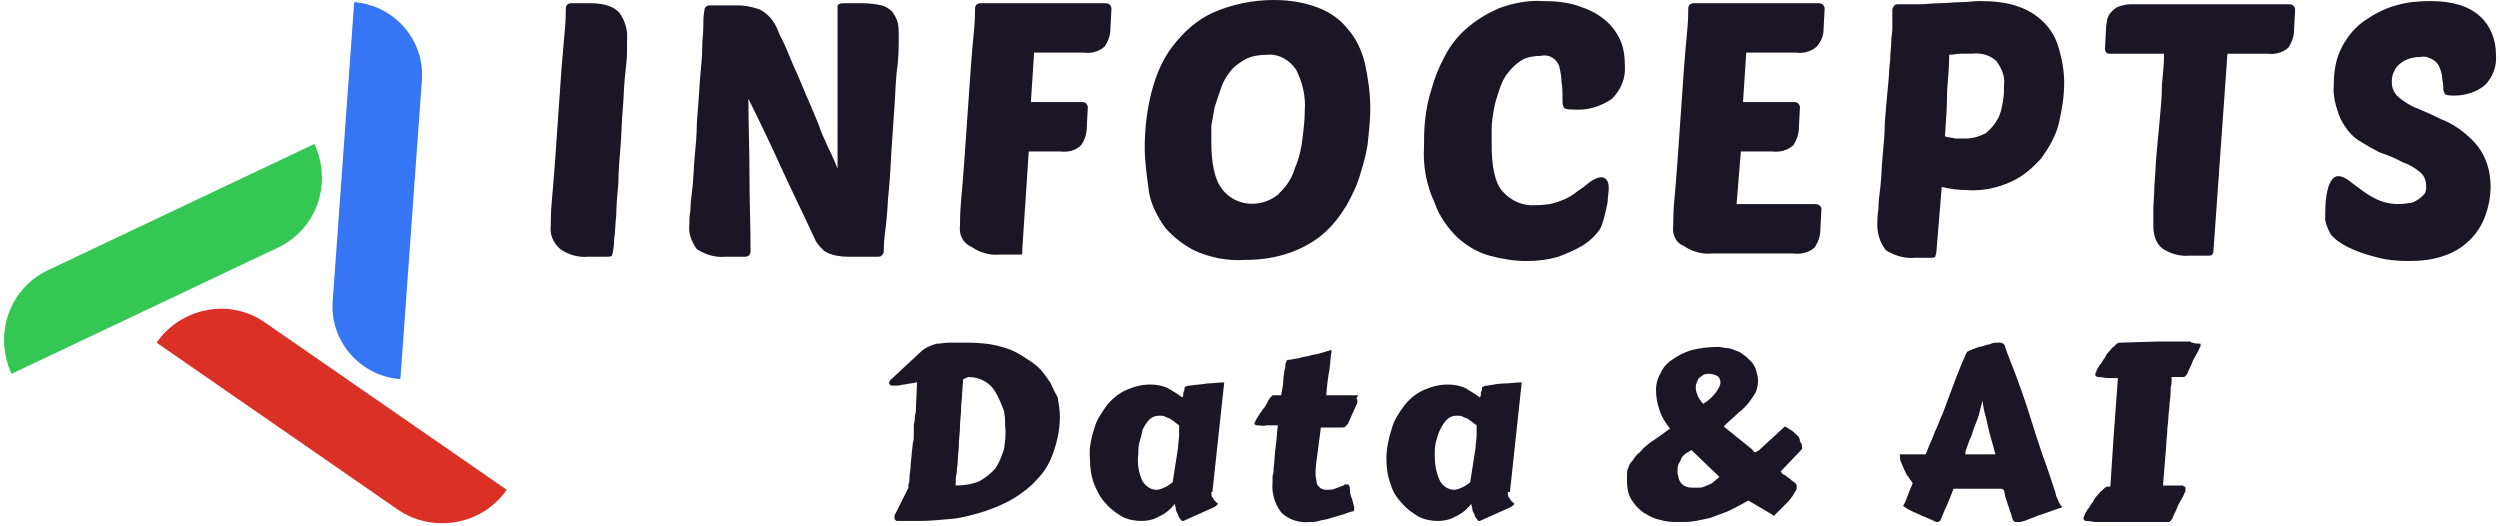
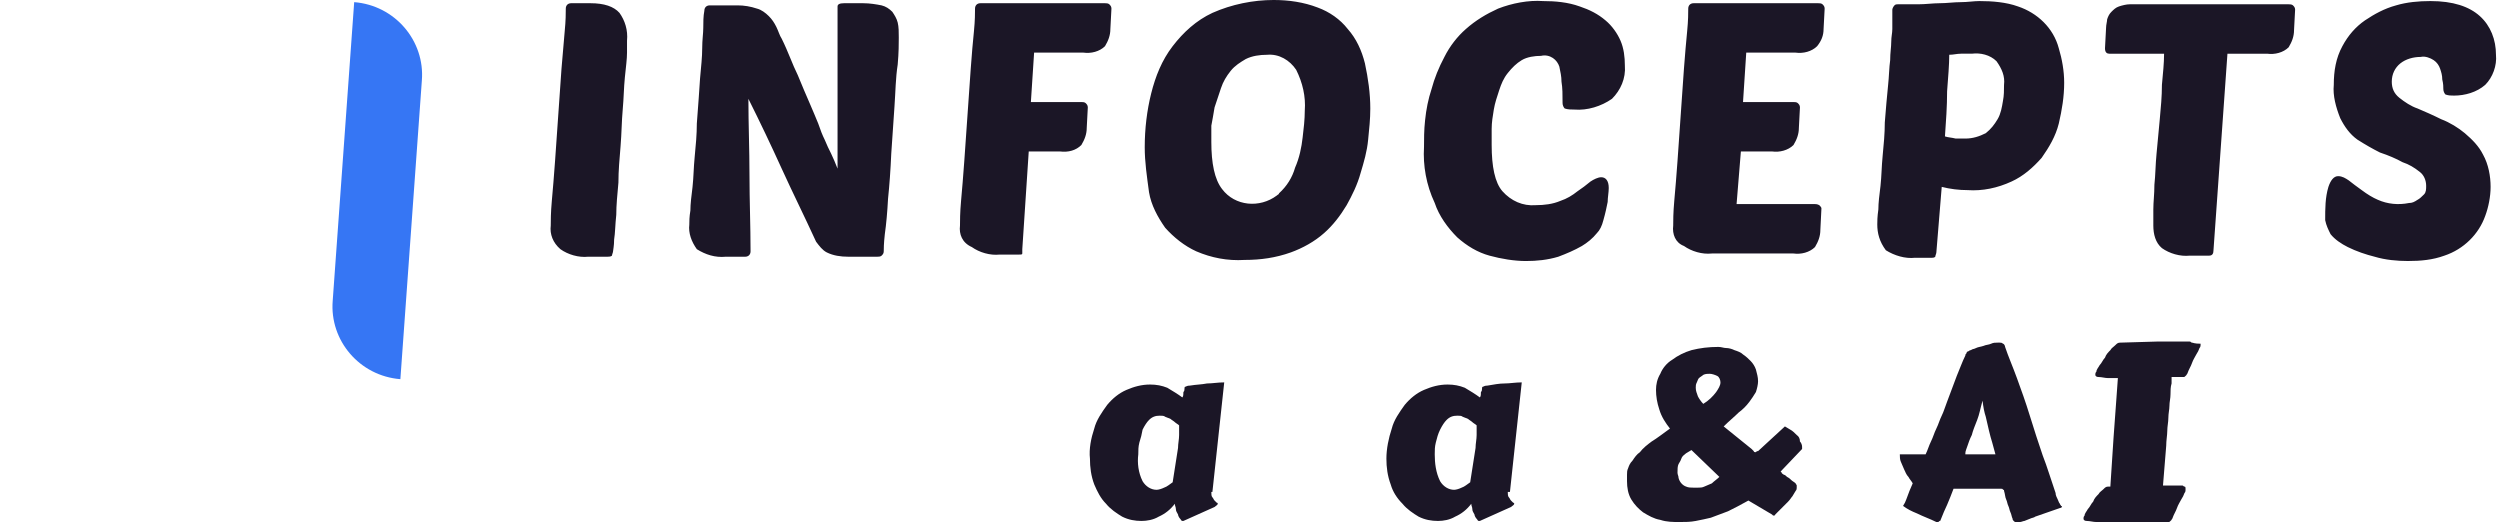
<svg xmlns="http://www.w3.org/2000/svg" version="1.2" viewBox="0 0 232 49" width="190" height="40">
  <title>logo-svg</title>
  <style>
		.s0 { fill: #35c754 } 
		.s1 { fill: #db3025 } 
		.s2 { fill: #3676f4 } 
		.s3 { fill: #1b1626 } 
	</style>
  <g id="Layer">
    <g id="Group_3511_00000083785461610263716110000008833658021225682874_">
-       <path id="Rectangle_4022-2_00000021100929821565960560000006180753413571769493_" class="s0" d="m0.7 34.8c-1.7-3.7-0.2-8 3.5-9.7l24.7-11.7c1.7 3.7 0.2 8-3.5 9.7z" />
-       <path id="Rectangle_4023-2_00000143595549505292627250000000484326471780854656_" class="s1" d="m46.8 45.6c-2.3 3.3-6.9 4.1-10.2 1.8l-22.4-15.5c2.3-3.3 6.9-4.2 10.2-1.8z" />
      <path id="Path_4188_00000041267273387923220720000006633783529256251809_" class="s2" d="m32.6 0.2c3.8 0.3 6.6 3.6 6.3 7.3l-2 27.8c-3.8-0.3-6.6-3.6-6.3-7.3z" />
    </g>
    <path id="Path_4189_00000001645366191088247070000017365795293953032374_" fill-rule="evenodd" class="s3" d="m50.9 21c0-0.4 0-1.2 0.1-2.3 0.1-1.1 0.2-2.3 0.3-3.7 0.1-1.4 0.2-2.8 0.3-4.3 0.1-1.5 0.2-2.9 0.3-4.3 0.1-1.2 0.2-2.4 0.3-3.5 0.1-1 0.1-1.7 0.1-2.1 0-0.3 0.2-0.5 0.5-0.5h1.8q1.9 0 2.7 0.9c0.5 0.7 0.8 1.6 0.7 2.6 0 0.1 0 0.5 0 1.1 0 0.6-0.1 1.3-0.2 2.3-0.1 1-0.1 1.9-0.2 3-0.1 1.1-0.1 2.2-0.2 3.4-0.1 1.2-0.2 2.3-0.2 3.4-0.1 1.1-0.2 2.1-0.2 3-0.1 0.9-0.1 1.7-0.2 2.3 0 0.6-0.1 1-0.1 1.1 0 0.1-0.1 0.3-0.1 0.4-0.1 0.1-0.3 0.1-0.4 0.1h-1.8c-0.9 0.1-1.9-0.2-2.6-0.7-0.7-0.6-1-1.4-0.9-2.2zm12.9-0.1c0-0.3 0-0.7 0.1-1.3 0-0.6 0.1-1.4 0.2-2.2 0.1-0.9 0.1-1.8 0.2-2.8 0.1-1 0.2-2.1 0.2-3.1q0.2-2.6 0.3-4.2c0.1-1.1 0.2-2 0.2-2.8 0-0.8 0.1-1.4 0.1-1.9 0-0.5 0-1.1 0.1-1.6 0-0.3 0.2-0.5 0.5-0.5h2.6q0.9 0 1.8 0.3c0.4 0.1 0.8 0.4 1.1 0.7 0.3 0.3 0.5 0.6 0.7 1 0.2 0.4 0.3 0.8 0.5 1.1 0.6 1.2 1 2.4 1.5 3.4 0.4 1 0.8 1.9 1.1 2.6 0.3 0.7 0.6 1.4 0.8 1.9q0.3 0.9 0.6 1.5c0.2 0.5 0.4 0.9 0.6 1.3 0.2 0.4 0.4 0.9 0.6 1.4 0-1.3 0-2.6 0-4 0-1.4 0-2.7 0-4 0-1.3 0-2.6 0-3.8q0-1.8 0-3.3 0-0.3 0.6-0.3h1.8c0.6 0 1.2 0.1 1.7 0.2 0.4 0.1 0.7 0.3 1 0.6 0.2 0.3 0.4 0.6 0.5 1 0.1 0.4 0.1 0.9 0.1 1.4 0 0.5 0 1.4-0.1 2.5-0.2 1.3-0.2 2.5-0.3 3.9-0.1 1.4-0.2 2.9-0.3 4.4q-0.1 2.3-0.3 4.2-0.1 1.9-0.3 3.3c-0.1 0.9-0.1 1.4-0.1 1.6 0 0.2-0.1 0.3-0.2 0.4-0.1 0.1-0.3 0.1-0.4 0.1h-2.7c-0.7 0-1.4-0.1-2-0.4-0.4-0.2-0.7-0.6-1-1-1.1-2.4-2.2-4.6-3.2-6.8-1-2.2-2-4.3-3.1-6.5 0 2.4 0.1 4.7 0.1 7.1 0 2.4 0.1 4.7 0.1 7.1 0 0.3-0.2 0.5-0.5 0.5h-1.8c-1 0.1-1.9-0.2-2.7-0.7-0.5-0.7-0.8-1.5-0.7-2.3zm25.2 0.1c0-0.4 0-1.2 0.1-2.3 0.1-1.1 0.2-2.3 0.3-3.7 0.1-1.4 0.2-2.8 0.3-4.3 0.1-1.5 0.2-2.9 0.3-4.3 0.1-1.4 0.2-2.5 0.3-3.5 0.1-1 0.1-1.7 0.1-2.1 0-0.3 0.2-0.5 0.5-0.5h11.6c0.1 0 0.3 0 0.4 0.1 0.1 0.1 0.2 0.2 0.2 0.4l-0.1 1.9c0 0.6-0.2 1.1-0.5 1.6-0.5 0.5-1.3 0.7-2 0.6h-4.6l-0.3 4.6h4.7c0.1 0 0.3 0 0.4 0.1 0.1 0.1 0.2 0.2 0.2 0.4l-0.1 1.9c0 0.6-0.2 1.1-0.5 1.6-0.5 0.5-1.2 0.7-2 0.6h-2.9l-0.6 9.1c0 0.2 0 0.3 0 0.4 0 0.1-0.1 0.1-0.3 0.1h-1.8c-0.9 0.1-1.9-0.2-2.6-0.7-0.9-0.4-1.2-1.2-1.1-2zm17.2-7.3c0-1.7 0.2-3.4 0.6-5 0.4-1.6 1-3.1 2-4.4 1-1.3 2.2-2.4 3.7-3.1 1.8-0.8 3.8-1.2 5.7-1.2 1.4 0 2.8 0.2 4.1 0.7 1.1 0.4 2.1 1.1 2.8 2 0.8 0.9 1.3 2 1.6 3.2 0.3 1.4 0.5 2.8 0.5 4.2 0 1-0.1 1.9-0.2 2.9-0.1 1.1-0.4 2.1-0.7 3.1-0.3 1.1-0.8 2.1-1.3 3-0.6 1-1.3 1.9-2.1 2.6-0.9 0.8-2 1.4-3.1 1.8-1.4 0.5-2.8 0.7-4.3 0.7-1.6 0.1-3.1-0.2-4.5-0.8-1.1-0.5-2.1-1.3-2.9-2.2-0.7-1-1.3-2.1-1.5-3.3-0.2-1.5-0.4-2.8-0.4-4.2zm6.2-0.5c0 2 0.3 3.5 1 4.4 1.2 1.6 3.5 1.8 5.1 0.6 0.1-0.1 0.2-0.1 0.2-0.2q1.1-1 1.5-2.4c0.4-0.9 0.6-1.9 0.7-2.8 0.1-0.8 0.2-1.7 0.2-2.5 0.1-1.3-0.2-2.6-0.8-3.8-0.6-0.9-1.6-1.5-2.7-1.4-0.7 0-1.4 0.1-2 0.4-0.5 0.3-1 0.6-1.4 1.1-0.4 0.5-0.7 1-0.9 1.6q-0.3 0.9-0.6 1.8c-0.1 0.6-0.2 1.2-0.3 1.7q0 0.9 0 1.5zm19.8 0.5c0-0.7 0-1.6 0.1-2.5 0.1-1 0.3-2 0.6-2.9q0.4-1.5 1.2-3c0.5-1 1.2-1.9 2-2.6 0.9-0.8 1.9-1.4 3-1.9 1.3-0.5 2.8-0.8 4.2-0.7 1.1 0 2.3 0.1 3.4 0.5 0.9 0.3 1.7 0.7 2.4 1.3 0.6 0.5 1.1 1.2 1.4 1.9 0.3 0.7 0.4 1.5 0.4 2.3 0.1 1.2-0.4 2.3-1.2 3.1-1 0.7-2.3 1.1-3.5 1-0.3 0-0.6 0-0.9-0.1-0.1-0.1-0.2-0.3-0.2-0.5 0-0.8 0-1.4-0.1-2 0-0.5-0.1-0.9-0.2-1.4-0.1-0.3-0.3-0.6-0.6-0.8-0.3-0.2-0.7-0.3-1.1-0.2-0.6 0-1.3 0.1-1.8 0.4-0.5 0.3-0.9 0.7-1.3 1.2-0.4 0.5-0.6 1-0.8 1.6-0.2 0.6-0.4 1.2-0.5 1.8-0.1 0.6-0.2 1.2-0.2 1.8q0 0.9 0 1.5c0 2 0.3 3.5 1 4.3 0.8 0.9 1.9 1.4 3.1 1.3 0.8 0 1.6-0.1 2.3-0.4 0.6-0.2 1.1-0.5 1.6-0.9q0.6-0.4 1.2-0.9c0.3-0.2 0.7-0.4 1-0.4 0.4 0 0.7 0.3 0.7 1 0 0.4-0.1 0.9-0.1 1.3-0.1 0.5-0.2 1-0.4 1.7q-0.2 0.8-0.6 1.2c-0.4 0.5-0.9 0.9-1.4 1.2-0.7 0.4-1.4 0.7-2.2 1-1 0.3-2 0.4-3 0.4-1.1 0-2.3-0.2-3.4-0.5-1.1-0.3-2.1-0.9-3-1.7-0.9-0.9-1.7-2-2.1-3.2-0.8-1.7-1.1-3.5-1-5.2zm23.2 7.3c0-0.4 0-1.2 0.1-2.3 0.1-1.1 0.2-2.3 0.3-3.7 0.1-1.4 0.2-2.8 0.3-4.3 0.1-1.5 0.2-2.9 0.3-4.3 0.1-1.3 0.2-2.5 0.3-3.5 0.1-1 0.1-1.7 0.1-2.1 0-0.3 0.2-0.5 0.5-0.5h11.6c0.1 0 0.3 0 0.4 0.1 0.1 0.1 0.2 0.2 0.2 0.4l-0.1 1.9c0 0.6-0.2 1.1-0.6 1.6-0.5 0.5-1.3 0.7-2 0.6h-4.6l-0.3 4.6h4.7c0.1 0 0.3 0 0.4 0.1 0.1 0.1 0.2 0.2 0.2 0.4l-0.1 1.9c0 0.6-0.2 1.1-0.5 1.6-0.5 0.5-1.3 0.7-2 0.6h-2.9l-0.4 4.9h7.3c0.1 0 0.2 0 0.4 0.1 0.1 0.1 0.2 0.2 0.2 0.3l-0.1 2c0 0.6-0.2 1.1-0.5 1.6-0.5 0.5-1.3 0.7-2 0.6h-7.6c-0.9 0.1-1.9-0.2-2.6-0.7-0.8-0.3-1.1-1.1-1-1.9zm19-0.1c0-0.3 0-0.7 0.1-1.4 0-0.6 0.1-1.4 0.2-2.2 0.1-0.9 0.1-1.8 0.2-2.8 0.1-1 0.2-2.1 0.2-3.1 0.1-1.3 0.2-2.4 0.3-3.4 0.1-0.9 0.1-1.7 0.2-2.4 0-0.7 0.1-1.2 0.1-1.7 0-0.5 0.1-0.8 0.1-1.2q0-0.6 0-0.9 0-0.5 0-0.9c0-0.1 0.1-0.3 0.2-0.4 0.1-0.1 0.2-0.1 0.3-0.1 0.6 0 1.2 0 1.9 0 0.7 0 1.4-0.1 2-0.1 0.7 0 1.3-0.1 2-0.1 0.6 0 1.2-0.1 1.7-0.1 1.2 0 2.5 0.1 3.6 0.5 1.8 0.6 3.3 2 3.8 3.9 0.3 1 0.5 2.1 0.5 3.2 0 1.3-0.2 2.5-0.5 3.8-0.3 1.2-0.9 2.2-1.6 3.2-0.8 0.9-1.7 1.7-2.8 2.2-1.3 0.6-2.7 0.9-4.1 0.8q-1.2 0-2.4-0.3l-0.5 6.1c0 0.1-0.1 0.3-0.1 0.4-0.1 0.1-0.2 0.1-0.4 0.1h-1.5c-0.9 0.1-1.9-0.2-2.7-0.7-0.6-0.8-0.8-1.6-0.8-2.4zm6.3-8.2c0.3 0.1 0.6 0.1 1 0.2q0.4 0 0.9 0c0.7 0 1.3-0.2 1.9-0.5 0.5-0.4 0.8-0.8 1.1-1.3 0.3-0.5 0.4-1.1 0.5-1.7 0.1-0.5 0.1-1 0.1-1.5 0.1-0.8-0.2-1.5-0.7-2.2-0.6-0.6-1.5-0.8-2.3-0.7-0.3 0-0.6 0-1 0-0.4 0-0.7 0.1-1.1 0.1 0 0.9-0.1 2.1-0.2 3.4 0 1.4-0.1 2.8-0.2 4.2zm14.9-8.2l0.1-1.9c0-0.3 0.1-0.6 0.1-0.8 0.1-0.3 0.2-0.5 0.4-0.7 0.2-0.2 0.4-0.4 0.7-0.5 0.3-0.1 0.7-0.2 1-0.2h14.8c0.1 0 0.3 0 0.4 0.1 0.1 0.1 0.2 0.2 0.2 0.4l-0.1 1.9c0 0.6-0.2 1.1-0.5 1.6-0.5 0.5-1.3 0.7-2 0.6h-3.7l-1.3 18.3c0 0.3-0.1 0.5-0.4 0.5h-1.8c-0.9 0.1-1.9-0.2-2.6-0.7-0.6-0.5-0.8-1.3-0.8-2.1q0-0.5 0-1.5c0-0.7 0.1-1.4 0.1-2.3 0.1-0.9 0.1-1.9 0.2-2.9 0.1-1 0.2-2.1 0.3-3.2 0.1-1.1 0.2-2.1 0.2-3.2 0.1-1.1 0.2-2 0.2-2.9h-5.1c-0.2 0-0.4-0.1-0.4-0.5zm20.5 16c0-1.1 0-2.1 0.3-3.1 0.2-0.6 0.5-1 0.9-1 0.4 0 0.7 0.2 1 0.4q0.5 0.4 1.2 0.9 0.8 0.6 1.5 0.9c0.9 0.4 1.9 0.5 2.9 0.3 0.3 0 0.5-0.1 0.8-0.3 0.2-0.1 0.4-0.3 0.6-0.5 0.2-0.2 0.2-0.5 0.2-0.8 0-0.5-0.2-1-0.6-1.3-0.5-0.4-1-0.7-1.6-0.9q-0.9-0.5-2.1-0.9-1-0.5-2.1-1.2c-0.7-0.5-1.2-1.2-1.6-2-0.4-1-0.7-2.1-0.6-3.1 0-1.3 0.2-2.5 0.8-3.6q0.8-1.5 2.1-2.4c0.9-0.6 1.8-1.1 2.9-1.4 1-0.3 2.1-0.4 3.2-0.4 2.1 0 3.6 0.5 4.6 1.4 1 0.9 1.5 2.2 1.5 3.6 0.1 1-0.3 2.1-1 2.8-0.8 0.7-1.9 1-2.9 1-0.3 0-0.5 0-0.8-0.1-0.1-0.1-0.2-0.3-0.2-0.5 0-0.2 0-0.5-0.1-0.9 0-0.4-0.1-0.7-0.2-1-0.1-0.3-0.3-0.6-0.6-0.8-0.3-0.2-0.8-0.4-1.2-0.3-0.7 0-1.4 0.2-1.9 0.6-0.5 0.4-0.8 1-0.8 1.7 0 0.6 0.2 1.1 0.7 1.5 0.5 0.4 1.1 0.8 1.7 1 0.7 0.3 1.4 0.6 2.2 1 0.8 0.3 1.6 0.8 2.2 1.3 0.7 0.6 1.3 1.2 1.7 2 0.5 0.9 0.7 2 0.7 3 0 0.9-0.2 1.9-0.5 2.7-0.6 1.7-2 3.1-3.8 3.7-1.1 0.4-2.2 0.5-3.4 0.5-1 0-2.1-0.1-3.1-0.4-0.8-0.2-1.7-0.5-2.5-0.9-0.6-0.3-1.2-0.7-1.6-1.2-0.2-0.4-0.4-0.8-0.5-1.3z" />
    <g id="Layer">
      <path id="Layer" fill-rule="evenodd" class="s3" d="m112.5 45.8h-0.1c0 0.2 0 0.4 0.1 0.5 0.1 0.1 0.1 0.2 0.2 0.3 0.1 0.1 0.1 0.1 0.2 0.2 0.1 0 0.1 0.1 0.1 0.1q0 0.1-0.3 0.3l-2.9 1.3h-0.1c-0.1 0-0.1-0.1-0.2-0.2-0.1-0.1-0.2-0.3-0.2-0.4-0.1-0.2-0.2-0.3-0.2-0.5 0-0.2-0.1-0.3-0.1-0.5q-0.6 0.8-1.5 1.2c-0.5 0.3-1.1 0.4-1.6 0.4-0.6 0-1.2-0.1-1.8-0.4-0.5-0.3-1.1-0.7-1.5-1.2-0.5-0.5-0.8-1.1-1.1-1.8-0.3-0.8-0.4-1.6-0.4-2.4-0.1-0.9 0.1-1.9 0.4-2.8 0.2-0.8 0.7-1.5 1.2-2.2 0.5-0.6 1.1-1.1 1.8-1.4 0.7-0.3 1.4-0.5 2.2-0.5 0.6 0 1.1 0.1 1.6 0.3 0.5 0.3 1 0.6 1.4 0.9 0.1-0.1 0.1-0.3 0.1-0.5 0.1-0.1 0.1-0.2 0.1-0.3 0-0.1 0-0.2 0.1-0.2 0.2-0.1 0.3-0.1 0.4-0.1 0.6-0.1 1.1-0.1 1.6-0.2 0.5 0 1-0.1 1.6-0.1zm-3.1-6.2c-0.1-0.1-0.3-0.2-0.4-0.3-0.1-0.1-0.3-0.2-0.4-0.3-0.2-0.1-0.3-0.1-0.5-0.2-0.1-0.1-0.3-0.1-0.5-0.1-0.4 0-0.7 0.1-1 0.4q-0.3 0.3-0.6 0.9-0.1 0.6-0.3 1.2c-0.1 0.4-0.1 0.7-0.1 1.1-0.1 0.8 0 1.7 0.4 2.5 0.3 0.5 0.8 0.8 1.3 0.8 0.2 0 0.5-0.1 0.7-0.2 0.3-0.1 0.5-0.3 0.8-0.5l0.5-3.2c0-0.4 0.1-0.8 0.1-1.2q0-0.6 0-0.9z" />
-       <path id="Layer" fill-rule="evenodd" class="s3" d="m98.1 37c0.1 0.6 0.2 1.2 0.2 1.8q0 1.6-0.6 3.3c-0.3 0.9-0.8 1.8-1.5 2.5-0.6 0.7-1.4 1.3-2.2 1.8q-1.2 0.7-2.7 1.2c-1 0.3-2 0.6-3 0.7-1.1 0.1-2.1 0.2-3.1 0.2h-2c-0.1 0-0.2 0-0.2-0.1-0.1 0-0.1-0.1-0.1-0.2 0-0.1 0-0.1 0-0.2l1.3-2.6q0-0.1 0-0.3c0.1-0.2 0.1-0.4 0.1-0.7 0-0.3 0.1-0.6 0.1-1 0-0.4 0.1-0.8 0.1-1.1 0-0.3 0.1-0.7 0.1-1 0.1-0.3 0.1-0.6 0.1-0.8 0-0.1 0-0.2 0-0.4q0-0.3 0-0.6c0.1-0.3 0.1-0.5 0.1-0.8 0.1-0.3 0.1-0.5 0.1-0.8l0.1-2.3c-0.2 0-0.4 0.1-0.6 0.1-0.2 0-0.4 0.1-0.6 0.1-0.2 0-0.4 0.1-0.6 0.1-0.2 0-0.3 0-0.5 0-0.1 0-0.2 0-0.2-0.1-0.1 0-0.1-0.1-0.1-0.2 0-0.1 0.1-0.1 0.1-0.2l2.8-2.6c0.2-0.2 0.5-0.4 0.7-0.5 0.2-0.1 0.5-0.2 0.8-0.3 0.4 0 0.8-0.1 1.2-0.1 0.4 0 1 0 1.7 0 1.1 0 2.2 0.1 3.2 0.4 0.8 0.2 1.6 0.6 2.3 1.1 0.5 0.3 0.9 0.6 1.3 1q0.5 0.6 0.9 1.2c0.2 0.4 0.4 0.9 0.7 1.4zm-4.9 2.6c0-0.5 0-1.1-0.2-1.6-0.2-0.5-0.4-1-0.7-1.5-0.5-0.9-1.5-1.4-2.5-1.4-0.1 0-0.2 0.1-0.3 0.1 0 0-0.1 0.1-0.2 0.1l-0.1 1.3c0 0.5-0.1 1-0.1 1.5 0 0.5-0.1 1.1-0.1 1.6 0 0.6-0.1 1.1-0.1 1.6 0 0.6-0.1 1-0.1 1.5 0 0.4-0.1 0.8-0.1 1.2-0.1 0.4-0.1 0.7-0.1 0.9v0.3c0.7 0 1.5-0.1 2.2-0.4q0.9-0.5 1.5-1.2c0.4-0.6 0.6-1.2 0.8-1.8 0.1-0.7 0.2-1.4 0.1-2.2z" />
      <path id="Layer" fill-rule="evenodd" class="s3" d="m167.2 41.1c0.1 0.1 0.2 0.3 0.2 0.5 0 0.1 0 0.1 0 0.2l-2 2.1 0.1 0.1c0 0.1 0.1 0.1 0.2 0.2 0.1 0 0.2 0.1 0.3 0.2 0.2 0.1 0.3 0.2 0.4 0.3 0.1 0.1 0.3 0.2 0.4 0.3 0 0.1 0.1 0.1 0.1 0.2v0.1c0 0.2 0 0.3-0.1 0.4-0.1 0.2-0.2 0.3-0.3 0.5-0.1 0.1-0.2 0.3-0.4 0.5-0.2 0.2-0.3 0.3-0.5 0.5-0.1 0.1-0.3 0.3-0.4 0.4q-0.1 0.1-0.3 0.3c0 0.1-0.1 0.1-0.2 0.1l-0.1-0.1-2.2-1.3c-0.7 0.4-1.3 0.7-1.9 1-0.5 0.2-1.1 0.4-1.6 0.6-0.4 0.1-0.9 0.2-1.4 0.3-0.5 0.1-1 0.1-1.5 0.1-0.6 0-1.2 0-1.8-0.2-0.6-0.1-1.1-0.4-1.6-0.7-0.4-0.3-0.8-0.7-1.1-1.2-0.3-0.5-0.4-1.1-0.4-1.7q0-0.3 0-0.6c0-0.2 0-0.4 0.1-0.6 0.1-0.3 0.2-0.5 0.4-0.7 0.2-0.3 0.4-0.6 0.7-0.8 0.3-0.4 0.7-0.7 1.1-1 0.5-0.3 1-0.7 1.7-1.2-0.4-0.5-0.8-1.1-1-1.8q-0.3-0.9-0.3-1.8c0-0.5 0.1-1 0.4-1.5 0.2-0.5 0.6-1 1.1-1.3q0.8-0.6 1.8-0.9c0.8-0.2 1.6-0.3 2.5-0.3 0.3 0 0.5 0.1 0.7 0.1 0.3 0 0.6 0.1 0.8 0.2 0.3 0.1 0.6 0.2 0.8 0.4 0.3 0.2 0.5 0.4 0.7 0.6 0.2 0.2 0.4 0.5 0.5 0.8 0.1 0.4 0.2 0.7 0.2 1.1 0 0.3-0.1 0.7-0.2 1q-0.3 0.5-0.6 0.9c-0.3 0.4-0.6 0.7-1 1-0.4 0.4-0.9 0.8-1.4 1.3l2.6 2.1 0.2 0.2c0 0.1 0.1 0.1 0.2 0.1l0.1-0.1h0.1l2.5-2.3c0.2 0.1 0.3 0.2 0.5 0.3 0.2 0.1 0.4 0.3 0.6 0.5q0.3 0.2 0.3 0.6zm-7.5 3.3l-2.6-2.5c-0.2 0.1-0.3 0.2-0.5 0.3-0.1 0.1-0.3 0.2-0.4 0.4q-0.1 0.3-0.3 0.6c-0.1 0.2-0.1 0.5-0.1 0.8 0 0.2 0.1 0.3 0.1 0.5 0.1 0.4 0.4 0.7 0.7 0.8 0.2 0.1 0.5 0.1 0.7 0.1 0.1 0 0.2 0 0.4 0 0.2 0 0.4 0 0.6-0.1 0.2-0.1 0.5-0.2 0.7-0.3 0.2-0.2 0.5-0.4 0.7-0.6zm0.1-8.8c0-0.2-0.1-0.5-0.3-0.6-0.2-0.1-0.5-0.2-0.7-0.2-0.2 0-0.4 0-0.6 0.1-0.1 0.1-0.3 0.2-0.4 0.3-0.1 0.1-0.1 0.2-0.2 0.4-0.1 0.2-0.1 0.3-0.1 0.5 0 0.3 0.1 0.5 0.2 0.8 0.1 0.2 0.3 0.5 0.5 0.7 0.5-0.3 0.9-0.7 1.2-1.1 0.2-0.3 0.4-0.6 0.4-0.9z" />
-       <path id="Layer" class="s3" d="m126 36.8h-2.9q0.1-1.4 0.3-2.4c0.1-0.7 0.1-1.3 0.2-1.7 0-0.1 0-0.1-0.1-0.1-0.3 0.1-0.7 0.2-1 0.3-0.3 0.1-0.6 0.1-0.9 0.2-0.3 0.1-0.6 0.1-0.9 0.2-0.3 0.1-0.6 0.1-1 0.2-0.1 0-0.1 0-0.2 0l-0.1 0.1c0 0.1-0.1 0.2-0.1 0.3 0 0.1 0 0.3-0.1 0.6 0 0.2-0.1 0.6-0.1 0.9 0 0.4-0.1 0.8-0.2 1.4h-0.8c0 0-0.1 0.1-0.2 0.2-0.1 0.1-0.2 0.3-0.3 0.5-0.1 0.2-0.2 0.4-0.4 0.6-0.1 0.2-0.3 0.4-0.4 0.6-0.1 0.2-0.2 0.3-0.3 0.5 0 0.1-0.1 0.2-0.1 0.2 0 0.1 0.1 0.2 0.3 0.2 0.3 0 0.6 0.1 0.8 0h1.1c-0.1 0.6-0.1 1.2-0.2 1.9-0.1 0.6-0.1 1.3-0.2 2.1 0 0.2 0 0.5-0.1 0.7q0 0.3 0 0.6c-0.1 1 0.2 2 0.8 2.8 0.7 0.7 1.7 1 2.7 0.9 0.3 0 0.5 0 0.8-0.1 0.3-0.1 0.6-0.1 0.9-0.2 0.3-0.1 0.7-0.2 1-0.3q0.4-0.1 0.9-0.3c0.1 0 0.3-0.1 0.4-0.1 0.1 0 0.1-0.1 0.1-0.2 0 0 0 0 0-0.1v-0.1c-0.1-0.4-0.2-0.8-0.3-1-0.1-0.3-0.1-0.5-0.1-0.7 0-0.1 0-0.2-0.1-0.3 0-0.1-0.1-0.1-0.1-0.1-0.1 0-0.1 0-0.2 0-0.1 0-0.1 0-0.2 0.1-0.3 0.1-0.5 0.2-0.8 0.3-0.2 0.1-0.5 0.1-0.8 0.1-0.1 0-0.3 0-0.4-0.1-0.1 0-0.2-0.1-0.3-0.2-0.1-0.1-0.2-0.3-0.2-0.4 0-0.2-0.1-0.5-0.1-0.7 0-0.7 0.1-1.4 0.2-2.1 0.1-0.8 0.2-1.5 0.3-2.3h2c0.1 0 0.2 0 0.3-0.1 0.1-0.1 0.1-0.2 0.2-0.2l0.4-0.9c0.2-0.4 0.3-0.7 0.4-0.9 0.1-0.1 0.1-0.3 0.1-0.4 0-0.1 0-0.1-0.1-0.2 0.2-0.3 0.2-0.3 0.1-0.3z" />
      <path id="Layer" fill-rule="evenodd" class="s3" d="m191.5 47.1c0.1 0 0.1 0.1 0.1 0.1 0 0-0.1 0.1-0.2 0.1l-2.3 0.8c-0.1 0.1-0.3 0.1-0.5 0.2-0.2 0.1-0.3 0.1-0.5 0.2-0.1 0-0.3 0.1-0.4 0.1-0.1 0-0.3 0-0.4 0-0.1 0-0.1 0-0.2-0.1-0.1-0.1-0.1-0.1-0.1-0.2-0.1-0.2-0.1-0.4-0.2-0.6-0.1-0.2-0.1-0.4-0.2-0.6-0.1-0.2-0.1-0.4-0.2-0.6-0.1-0.2-0.1-0.5-0.2-0.8 0-0.1 0-0.1-0.1-0.1 0-0.1-0.1-0.1-0.2-0.1q-0.1 0-0.3 0-0.1 0-0.3 0c-0.3 0-1 0-1.2 0-0.2 0-0.3 0-0.4 0-0.1 0-0.2 0-0.4 0q-0.3 0-0.6 0c-0.2 0-1 0-1.2 0q-0.3 0.8-0.6 1.5c-0.2 0.4-0.4 0.9-0.6 1.4 0 0 0 0.1-0.1 0.1-0.1 0.1-0.1 0.1-0.2 0.1h-0.1c-0.6-0.3-1.2-0.5-1.8-0.8-0.5-0.2-0.9-0.4-1.3-0.7q0.2-0.3 0.3-0.6c0.1-0.3 0.2-0.5 0.3-0.8l0.3-0.7c-0.1-0.2-0.3-0.4-0.4-0.6-0.2-0.2-0.3-0.5-0.4-0.7-0.1-0.2-0.2-0.5-0.3-0.7-0.1-0.2-0.1-0.5-0.1-0.7 0 0 0.1 0 0.2 0 0.1 0 0.2 0 0.4 0q0.3 0 0.6 0 0.3 0 0.6 0c0.2 0 0.5 0 0.6 0 0.2-0.4 0.3-0.8 0.5-1.2 0.2-0.4 0.3-0.8 0.5-1.2 0.2-0.4 0.3-0.8 0.5-1.2 0.2-0.4 0.3-0.8 0.5-1.3q0.5-1.3 0.9-2.4c0.3-0.7 0.5-1.3 0.8-1.9 0-0.1 0-0.1 0.1-0.2 0-0.1 0.1-0.2 0.2-0.2 0 0 0.1-0.1 0.2-0.1l0.2-0.1c0 0 0.1 0 0.3-0.1 0.2-0.1 0.4-0.1 0.7-0.2 0.2-0.1 0.5-0.1 0.7-0.2 0.2-0.1 0.4-0.1 0.6-0.1h0.2c0.1 0 0.2 0 0.3 0.1 0.1 0 0.2 0.2 0.2 0.3 0.3 0.9 0.7 1.8 1.1 2.9 0.4 1.1 0.8 2.2 1.2 3.5 0.2 0.6 0.4 1.3 0.6 1.9q0.3 0.9 0.6 1.8c0.2 0.5 0.4 1.1 0.6 1.7q0.3 0.9 0.6 1.8c0 0.2 0.1 0.4 0.2 0.6 0.1 0.2 0.1 0.3 0.2 0.4 0 0.1 0.1 0.1 0.1 0.2zm-6.1-4.8c-0.1-0.4-0.2-0.7-0.3-1.1-0.1-0.3-0.2-0.7-0.3-1.1-0.1-0.4-0.2-0.9-0.3-1.3q-0.2-0.6-0.3-1.5c-0.2 0.7-0.3 1.3-0.5 1.8-0.2 0.5-0.4 1-0.5 1.4-0.2 0.4-0.3 0.7-0.4 1-0.1 0.3-0.2 0.5-0.2 0.7v0.1z" />
      <path id="Layer" fill-rule="evenodd" class="s3" d="m140.2 45.8h-0.2c0 0.2 0 0.4 0.1 0.5 0.1 0.1 0.1 0.2 0.2 0.3 0.1 0.1 0.1 0.1 0.2 0.2 0.1 0 0.1 0.1 0.1 0.1q0 0.1-0.3 0.3l-2.9 1.3h-0.1c-0.1 0-0.1-0.1-0.2-0.2-0.1-0.1-0.2-0.3-0.2-0.4-0.1-0.2-0.2-0.3-0.2-0.5 0-0.2-0.1-0.3-0.1-0.5q-0.6 0.8-1.5 1.2c-0.5 0.3-1.1 0.4-1.6 0.4-0.6 0-1.2-0.1-1.8-0.4-0.5-0.3-1.1-0.7-1.5-1.2-0.5-0.5-0.9-1.1-1.1-1.8-0.3-0.8-0.4-1.6-0.4-2.4 0-0.9 0.2-1.9 0.5-2.8 0.2-0.8 0.7-1.5 1.2-2.2 0.5-0.6 1.1-1.1 1.8-1.4 0.7-0.3 1.4-0.5 2.2-0.5 0.6 0 1.1 0.1 1.6 0.3 0.5 0.3 1 0.6 1.4 0.9 0.1-0.1 0.1-0.3 0.1-0.5 0.1-0.1 0.1-0.2 0.1-0.3 0-0.1 0-0.2 0.1-0.2 0.2-0.1 0.3-0.1 0.4-0.1 0.6-0.1 1.1-0.2 1.6-0.2 0.5 0 1-0.1 1.6-0.1zm-3.1-6.2c-0.1-0.1-0.3-0.2-0.4-0.3-0.1-0.1-0.3-0.2-0.4-0.3-0.2-0.1-0.3-0.1-0.5-0.2-0.1-0.1-0.3-0.1-0.5-0.1-0.4 0-0.7 0.1-1 0.4q-0.3 0.3-0.6 0.9c-0.2 0.4-0.3 0.8-0.4 1.2-0.1 0.4-0.1 0.7-0.1 1.1 0 0.8 0.1 1.7 0.5 2.5 0.3 0.5 0.8 0.8 1.3 0.8 0.2 0 0.5-0.1 0.7-0.2 0.3-0.1 0.5-0.3 0.8-0.5l0.5-3.2c0-0.4 0.1-0.8 0.1-1.2q0-0.6 0-0.9z" />
      <path id="Layer" class="s3" d="m203.7 31.9c-0.1 0-0.1-0.1-0.2-0.1-0.1 0-0.2 0-0.4 0-0.2 0-0.5 0-0.7 0q-0.4 0-0.9 0c-0.3 0-0.7 0-1.1 0l-3.4 0.1c-0.2 0-0.3 0.1-0.4 0.2-0.2 0.2-0.4 0.3-0.5 0.5-0.2 0.2-0.4 0.4-0.5 0.7-0.2 0.2-0.3 0.5-0.5 0.7-0.1 0.2-0.3 0.4-0.3 0.6-0.1 0.1-0.1 0.2-0.1 0.3 0 0.1 0.1 0.2 0.3 0.2 0.3 0 0.6 0.1 0.9 0.1q0.3 0 0.9 0c-0.1 1.2-0.2 3-0.4 5.5l-0.3 4.6h-0.2c-0.2 0-0.3 0.1-0.4 0.2-0.2 0.2-0.4 0.3-0.5 0.5-0.2 0.2-0.4 0.4-0.5 0.7-0.2 0.2-0.3 0.5-0.5 0.7-0.1 0.2-0.3 0.4-0.3 0.6-0.1 0.1-0.1 0.2-0.1 0.3 0 0.1 0.1 0.2 0.3 0.2 0.3 0 0.6 0.1 0.9 0.1 0.3 0 0.6 0 1.1 0 0.1 0 0.2 0 0.4 0 0.1 0 0.1 0 0.2 0 0.3 0 0.6 0 1 0q0.9 0 1.8 0c0.6 0 1.3 0 1.9 0q0.2 0 0.3 0c0.1 0 0.1 0 0.2-0.1l0.1-0.1c0-0.1 0.1-0.1 0.1-0.2 0.1-0.3 0.3-0.6 0.4-0.9 0.1-0.3 0.3-0.6 0.4-0.8q0.2-0.3 0.3-0.6c0.1-0.1 0.1-0.2 0.1-0.4 0-0.1 0-0.2-0.1-0.2-0.1 0-0.1-0.1-0.2-0.1-0.1 0-0.2 0-0.4 0-0.2 0-0.5 0-0.7 0-0.2 0-0.5 0-0.7 0l0.3-3.7c0-0.5 0.1-1 0.1-1.4 0-0.4 0.1-0.8 0.1-1.2 0-0.4 0.1-0.8 0.1-1.1 0-0.4 0.1-0.7 0.1-1.1 0-0.3 0-0.7 0.1-1q0-0.3 0-0.6c0.3 0 0.6 0 0.8 0q0.2 0 0.3 0c0.1 0 0.1 0 0.2-0.1l0.1-0.1c0-0.1 0.1-0.1 0.1-0.2 0.1-0.3 0.3-0.6 0.4-0.9 0.1-0.3 0.3-0.6 0.4-0.8q0.2-0.3 0.3-0.6c0.1-0.1 0.1-0.2 0.1-0.4-0.6 0-0.7-0.1-0.8-0.1z" />
    </g>
  </g>
</svg>